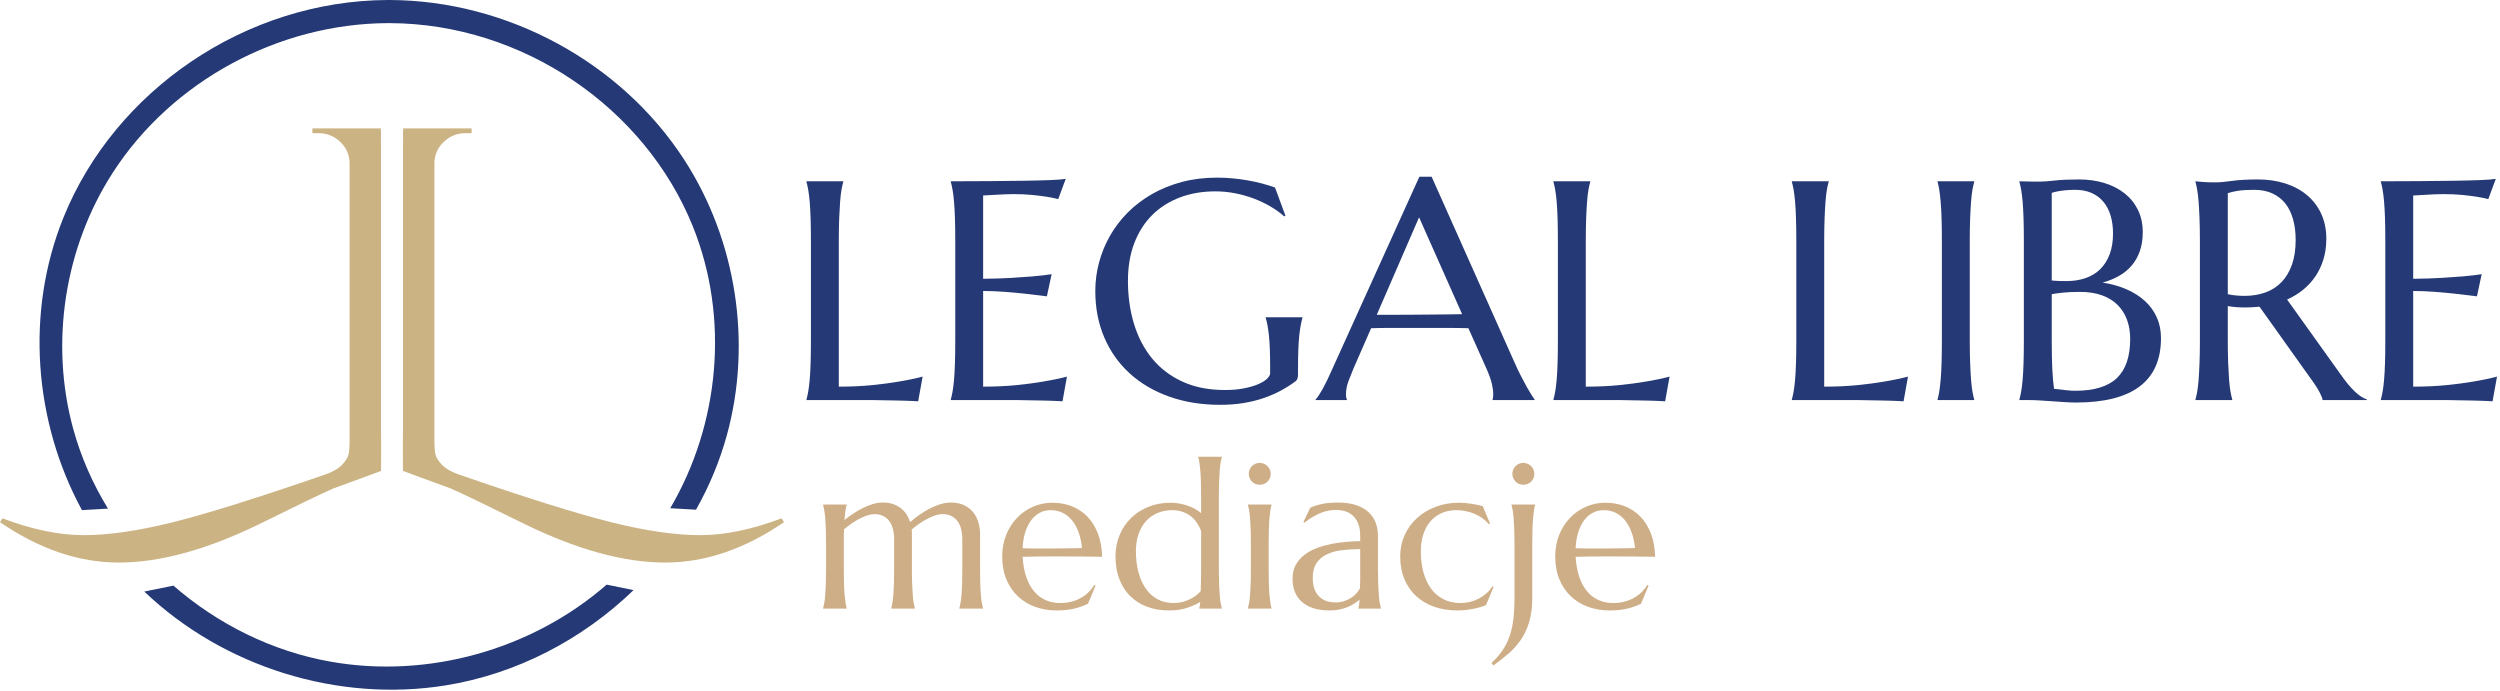
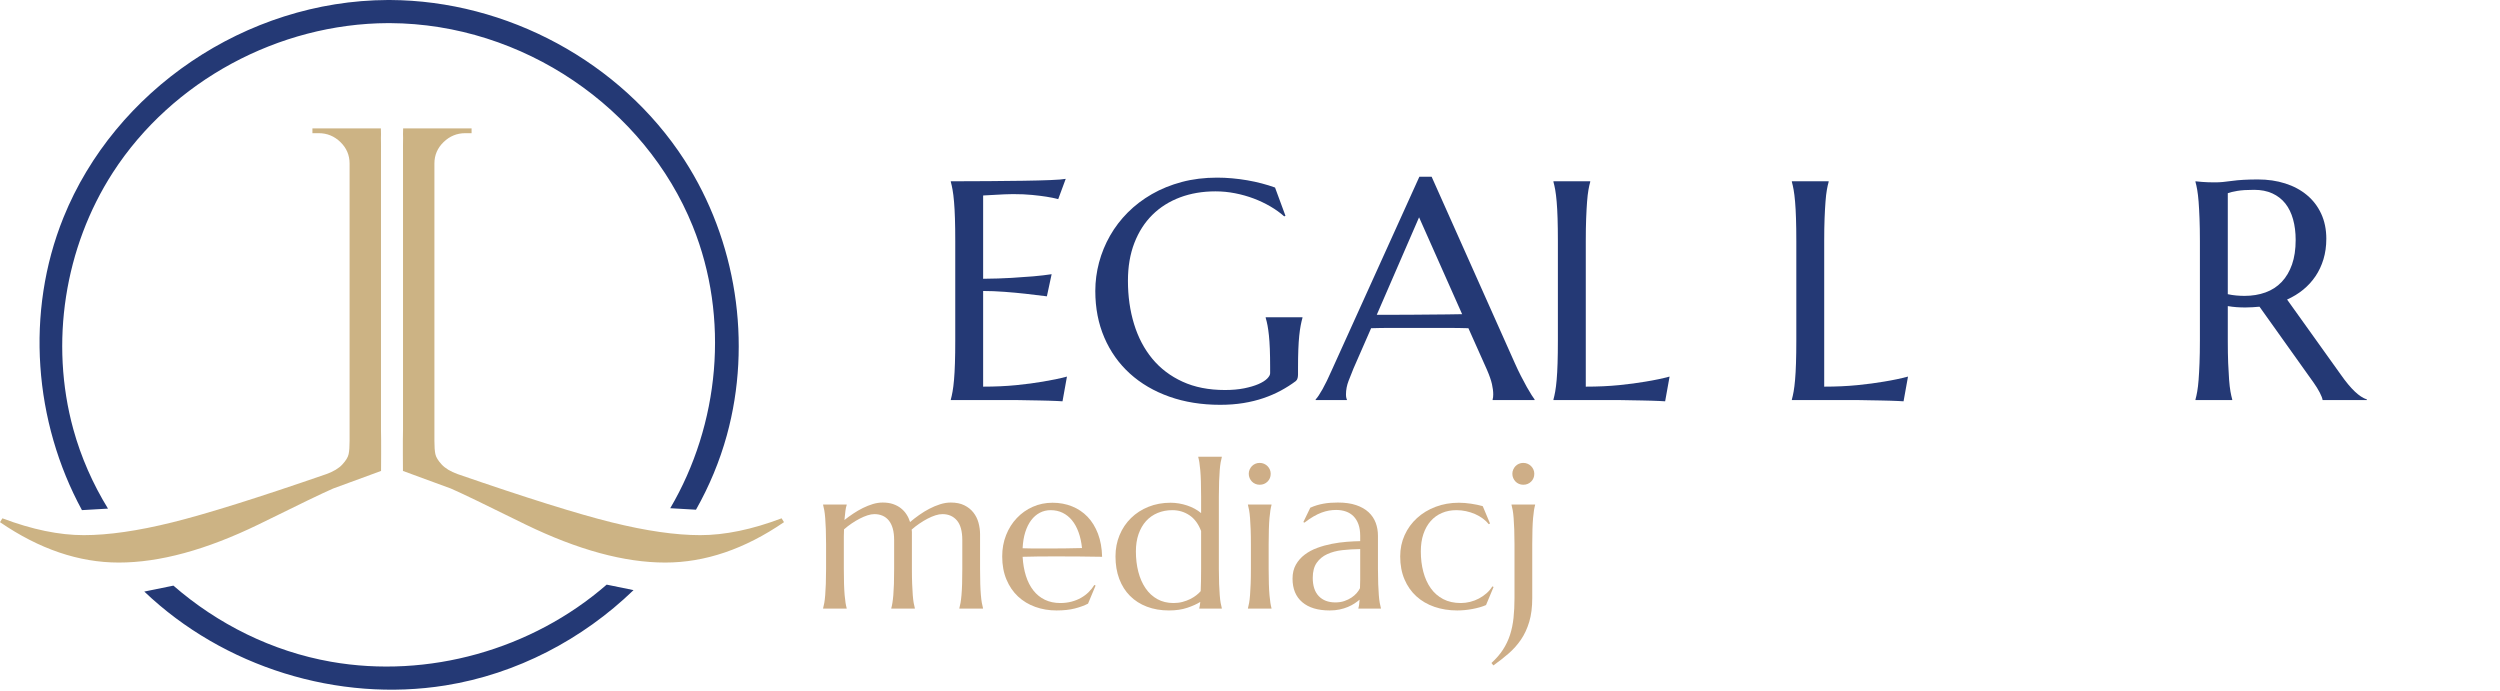
<svg xmlns="http://www.w3.org/2000/svg" width="188px" height="52px" viewBox="0 0 188 52" version="1.1">
  <title>logo</title>
  <desc>Created with Sketch.</desc>
  <g id="Page-1" stroke="none" stroke-width="1" fill="none" fill-rule="evenodd">
    <g id="Desktop" transform="translate(-115, -39)">
      <g id="logo" transform="translate(115, 39)">
        <g id="Group-22">
          <path d="M45.623,43.964 L47.642,44.377 C43.805,48.082 38.859,50.684 33.493,51.544 C25.426,52.837 16.814,50.172 10.851,44.486 L13.039,44.039 C16.369,46.936 20.468,48.984 24.892,49.763 C32.176,51.047 39.99,48.87 45.623,43.964 Z M6.163,38.361 C2.555,31.725 1.891,23.486 4.773,16.356 C8.633,6.809 18.461,0.049 29.158,-2.88888889e-05 C29.215,-2.88888889e-05 29.272,-2.88888889e-05 29.328,-2.88888889e-05 C38.098,0.04 46.68,4.633 51.462,12.024 C55.37,18.065 56.574,25.769 54.659,32.732 C54.12,34.69 53.334,36.568 52.338,38.33 L50.402,38.218 C54.104,31.925 54.887,23.912 52.093,17.005 C48.494,8.103 39.328,1.785 29.323,1.739 C29.27,1.739 29.217,1.739 29.164,1.739 C20.962,1.776 12.956,6.067 8.493,12.966 C4.852,18.595 3.727,25.783 5.512,32.273 C6.092,34.38 6.979,36.389 8.121,38.248 L6.163,38.361 Z" id="Fill-1" fill="#243975" />
          <path d="M30.302,35.415 C30.302,35.415 30.283,32.975 30.307,32.324 L30.307,12.293 L30.306,10.875 L30.312,10.369 L30.306,10.084 L30.316,9.654 L35.463,9.654 L35.463,10.015 L34.991,10.015 C34.362,10.015 33.817,10.239 33.358,10.684 C32.897,11.131 32.668,11.667 32.668,12.293 L32.668,33.156 C32.668,33.59 32.691,33.921 32.74,34.15 C32.788,34.38 32.945,34.638 33.212,34.928 C33.478,35.217 33.878,35.458 34.41,35.651 C39.567,37.434 43.434,38.646 46.012,39.285 C48.59,39.923 50.805,40.243 52.657,40.243 C54.509,40.243 56.548,39.821 58.776,38.977 L58.957,39.266 C56.003,41.291 53.026,42.304 50.024,42.304 C46.95,42.304 43.452,41.351 39.53,39.447 C36.504,37.952 34.628,37.048 33.902,36.736" id="Fill-2" fill="#CCB384" />
          <path d="M25.055,36.736 C24.329,37.049 22.453,37.952 19.427,39.447 C15.505,41.351 12.007,42.304 8.933,42.304 C5.931,42.304 2.953,41.291 0,39.267 L0.181,38.977 C2.409,39.821 4.448,40.243 6.3,40.243 C8.152,40.243 10.367,39.923 12.945,39.285 C15.523,38.646 19.39,37.434 24.547,35.651 C25.079,35.458 25.479,35.217 25.745,34.928 C26.012,34.639 26.169,34.38 26.217,34.15 C26.266,33.921 26.289,33.59 26.289,33.156 L26.289,12.293 C26.289,11.667 26.06,11.131 25.6,10.684 C25.14,10.238 24.595,10.015 23.965,10.015 L23.494,10.015 L23.494,9.654 L28.642,9.654 L28.651,10.084 L28.645,10.369 L28.651,10.875 L28.65,12.293 L28.65,32.324 C28.674,32.975 28.655,35.415 28.655,35.415" id="Fill-3" fill="#CCB384" />
-           <path d="M63.078,29.076 C63.984,29.076 64.818,29.038 65.578,28.962 C66.339,28.885 67.003,28.797 67.571,28.698 C68.232,28.591 68.835,28.464 69.381,28.319 L69.046,30.178 C68.954,30.17 68.816,30.162 68.632,30.155 C68.448,30.147 68.242,30.14 68.015,30.132 C67.789,30.124 67.551,30.118 67.301,30.115 C67.051,30.111 66.815,30.107 66.592,30.103 C66.369,30.099 66.172,30.096 65.999,30.092 C65.826,30.088 65.701,30.086 65.624,30.086 L60.647,30.086 L60.647,30.04 C60.693,29.879 60.737,29.681 60.779,29.443 C60.821,29.206 60.858,28.912 60.889,28.56 C60.92,28.208 60.942,27.789 60.958,27.304 C60.973,26.818 60.981,26.25 60.981,25.6 L60.981,18.131 C60.981,17.48 60.973,16.912 60.958,16.427 C60.942,15.941 60.92,15.52 60.889,15.165 C60.858,14.809 60.821,14.513 60.779,14.275 C60.737,14.038 60.693,13.839 60.647,13.679 L60.647,13.633 L63.412,13.633 L63.412,13.679 C63.366,13.839 63.322,14.038 63.279,14.275 C63.237,14.513 63.203,14.809 63.176,15.165 C63.149,15.52 63.126,15.941 63.106,16.427 C63.087,16.912 63.078,17.48 63.078,18.131 L63.078,29.076 Z" id="Fill-4" fill="#243975" />
          <path d="M71.501,13.633 C72.461,13.633 73.416,13.629 74.364,13.621 C75.313,13.614 76.183,13.604 76.974,13.593 C77.765,13.581 78.441,13.564 79.002,13.541 C79.563,13.518 79.943,13.488 80.143,13.449 L79.578,14.975 C79.325,14.906 79.029,14.845 78.691,14.792 C78.399,14.746 78.044,14.702 77.625,14.66 C77.206,14.618 76.724,14.597 76.179,14.597 C75.995,14.597 75.774,14.602 75.516,14.614 C75.259,14.625 75.011,14.639 74.774,14.654 C74.497,14.669 74.216,14.685 73.932,14.7 L73.932,20.964 C74.724,20.957 75.438,20.934 76.076,20.896 C76.713,20.857 77.255,20.819 77.7,20.781 C78.223,20.735 78.683,20.681 79.083,20.62 L78.726,22.284 C78.195,22.215 77.654,22.15 77.101,22.089 C76.625,22.035 76.106,21.988 75.545,21.946 C74.985,21.903 74.447,21.882 73.932,21.882 L73.932,29.076 C74.839,29.076 75.672,29.038 76.432,28.962 C77.193,28.885 77.858,28.797 78.426,28.698 C79.086,28.591 79.689,28.464 80.235,28.319 L79.901,30.178 C79.809,30.17 79.67,30.162 79.486,30.155 C79.302,30.147 79.096,30.14 78.869,30.132 C78.643,30.124 78.405,30.118 78.155,30.115 C77.906,30.111 77.67,30.107 77.447,30.103 C77.224,30.099 77.026,30.096 76.853,30.092 C76.68,30.088 76.555,30.086 76.479,30.086 L71.501,30.086 L71.501,30.04 C71.547,29.879 71.591,29.681 71.633,29.443 C71.676,29.206 71.712,28.912 71.743,28.56 C71.774,28.208 71.797,27.789 71.812,27.304 C71.828,26.818 71.835,26.25 71.835,25.6 L71.835,18.131 C71.835,17.48 71.828,16.912 71.812,16.427 C71.797,15.941 71.774,15.52 71.743,15.165 C71.712,14.809 71.676,14.513 71.633,14.275 C71.591,14.038 71.547,13.839 71.501,13.679 L71.501,13.633 Z" id="Fill-5" fill="#243975" />
          <path d="M97.611,28.158 C97.611,28.243 97.602,28.331 97.582,28.422 C97.563,28.514 97.519,28.591 97.45,28.652 C97.104,28.912 96.729,29.151 96.326,29.369 C95.923,29.587 95.487,29.776 95.018,29.937 C94.55,30.097 94.045,30.222 93.503,30.31 C92.962,30.398 92.38,30.442 91.757,30.442 C90.36,30.442 89.084,30.237 87.932,29.828 C86.78,29.419 85.791,28.839 84.965,28.09 C84.139,27.34 83.5,26.439 83.047,25.388 C82.594,24.336 82.367,23.167 82.367,21.882 C82.367,21.156 82.461,20.441 82.649,19.737 C82.837,19.033 83.112,18.364 83.473,17.729 C83.834,17.094 84.279,16.511 84.809,15.979 C85.339,15.448 85.944,14.987 86.624,14.597 C87.304,14.207 88.053,13.903 88.871,13.685 C89.689,13.467 90.575,13.358 91.527,13.358 C91.896,13.358 92.272,13.375 92.656,13.409 C93.04,13.444 93.421,13.493 93.797,13.558 C94.173,13.623 94.536,13.702 94.886,13.794 C95.235,13.885 95.568,13.989 95.883,14.103 L96.666,16.226 L96.574,16.272 C96.275,16.004 95.929,15.756 95.537,15.526 C95.145,15.297 94.726,15.098 94.281,14.929 C93.835,14.761 93.369,14.629 92.881,14.534 C92.393,14.438 91.9,14.39 91.4,14.39 C90.433,14.39 89.545,14.541 88.739,14.843 C87.932,15.146 87.239,15.583 86.659,16.157 C86.079,16.731 85.628,17.435 85.305,18.268 C84.982,19.102 84.821,20.05 84.821,21.114 C84.821,22.284 84.975,23.37 85.282,24.372 C85.589,25.374 86.046,26.242 86.653,26.977 C87.26,27.711 88.018,28.287 88.929,28.703 C89.839,29.12 90.901,29.329 92.115,29.329 C92.653,29.329 93.133,29.287 93.555,29.203 C93.977,29.118 94.335,29.013 94.627,28.887 C94.919,28.761 95.14,28.623 95.289,28.474 C95.439,28.325 95.514,28.189 95.514,28.067 L95.514,27.619 C95.514,27.084 95.506,26.621 95.491,26.231 C95.476,25.841 95.452,25.502 95.422,25.215 C95.391,24.929 95.357,24.682 95.318,24.475 C95.279,24.269 95.234,24.078 95.18,23.902 L95.18,23.856 L97.945,23.856 L97.945,23.902 C97.899,24.062 97.855,24.252 97.813,24.47 C97.77,24.688 97.734,24.946 97.703,25.244 C97.672,25.542 97.649,25.892 97.634,26.294 C97.618,26.696 97.611,27.16 97.611,27.688 L97.611,28.158 Z" id="Fill-6" fill="#243975" />
          <path d="M112.245,30.086 L112.245,30.04 C112.26,30.002 112.271,29.944 112.28,29.868 C112.287,29.791 112.291,29.723 112.291,29.661 C112.291,29.424 112.258,29.162 112.193,28.876 C112.127,28.589 112.003,28.231 111.818,27.803 L110.424,24.682 C109.994,24.667 109.422,24.659 108.708,24.659 L104.634,24.659 C104.07,24.659 103.561,24.667 103.108,24.682 L101.782,27.711 C101.667,27.994 101.544,28.304 101.413,28.64 C101.283,28.977 101.218,29.317 101.218,29.661 C101.218,29.761 101.225,29.843 101.241,29.908 C101.256,29.973 101.271,30.017 101.287,30.04 L101.287,30.086 L98.936,30.086 L98.936,30.04 C99.074,29.895 99.247,29.637 99.455,29.266 C99.662,28.895 99.889,28.43 100.134,27.872 L106.737,13.289 L107.658,13.289 L113.915,27.309 C114.061,27.638 114.213,27.958 114.371,28.267 C114.528,28.577 114.676,28.855 114.814,29.099 C114.953,29.344 115.075,29.551 115.183,29.719 C115.29,29.887 115.364,29.994 115.402,30.04 L115.402,30.086 L112.245,30.086 Z M104.778,23.672 C105.224,23.672 105.68,23.67 106.149,23.667 C106.618,23.663 107.077,23.659 107.526,23.655 C107.976,23.651 108.408,23.647 108.822,23.644 C109.237,23.64 109.614,23.634 109.952,23.626 L106.714,16.341 L103.533,23.672 L104.778,23.672 Z" id="Fill-7" fill="#243975" />
          <path d="M119.251,29.076 C120.157,29.076 120.99,29.038 121.751,28.962 C122.511,28.885 123.176,28.797 123.744,28.698 C124.405,28.591 125.008,28.464 125.553,28.319 L125.219,30.178 C125.127,30.17 124.989,30.162 124.804,30.155 C124.62,30.147 124.414,30.14 124.188,30.132 C123.961,30.124 123.723,30.118 123.474,30.115 C123.224,30.111 122.987,30.107 122.765,30.103 C122.542,30.099 122.344,30.096 122.172,30.092 C121.999,30.088 121.874,30.086 121.797,30.086 L116.819,30.086 L116.819,30.04 C116.865,29.879 116.909,29.681 116.952,29.443 C116.994,29.206 117.031,28.912 117.061,28.56 C117.092,28.208 117.115,27.789 117.13,27.304 C117.145,26.818 117.153,26.25 117.153,25.6 L117.153,18.131 C117.153,17.48 117.145,16.912 117.13,16.427 C117.115,15.941 117.092,15.52 117.061,15.165 C117.031,14.809 116.994,14.513 116.952,14.275 C116.909,14.038 116.865,13.839 116.819,13.679 L116.819,13.633 L119.585,13.633 L119.585,13.679 C119.538,13.839 119.494,14.038 119.452,14.275 C119.41,14.513 119.375,14.809 119.348,15.165 C119.321,15.52 119.298,15.941 119.279,16.427 C119.26,16.912 119.251,17.48 119.251,18.131 L119.251,29.076 Z" id="Fill-8" fill="#243975" />
          <path d="M137.18,29.076 C138.086,29.076 138.919,29.038 139.68,28.962 C140.441,28.885 141.105,28.797 141.673,28.698 C142.334,28.591 142.937,28.464 143.482,28.319 L143.148,30.178 C143.056,30.17 142.918,30.162 142.733,30.155 C142.549,30.147 142.343,30.14 142.117,30.132 C141.89,30.124 141.652,30.118 141.403,30.115 C141.153,30.111 140.916,30.107 140.694,30.103 C140.471,30.099 140.274,30.096 140.101,30.092 C139.928,30.088 139.803,30.086 139.726,30.086 L134.748,30.086 L134.748,30.04 C134.794,29.879 134.838,29.681 134.881,29.443 C134.923,29.206 134.96,28.912 134.99,28.56 C135.021,28.208 135.044,27.789 135.059,27.304 C135.075,26.818 135.083,26.25 135.083,25.6 L135.083,18.131 C135.083,17.48 135.075,16.912 135.059,16.427 C135.044,15.941 135.021,15.52 134.99,15.165 C134.96,14.809 134.923,14.513 134.881,14.275 C134.838,14.038 134.794,13.839 134.748,13.679 L134.748,13.633 L137.514,13.633 L137.514,13.679 C137.467,13.839 137.423,14.038 137.381,14.275 C137.339,14.513 137.304,14.809 137.278,15.165 C137.25,15.52 137.228,15.941 137.208,16.427 C137.189,16.912 137.18,17.48 137.18,18.131 L137.18,29.076 Z" id="Fill-9" fill="#243975" />
-           <path d="M145.706,30.04 C145.752,29.879 145.795,29.681 145.833,29.443 C145.871,29.206 145.906,28.912 145.937,28.56 C145.967,28.208 145.991,27.789 146.006,27.304 C146.021,26.818 146.029,26.25 146.029,25.6 L146.029,18.131 C146.029,17.48 146.021,16.912 146.006,16.427 C145.991,15.941 145.967,15.52 145.937,15.165 C145.906,14.809 145.871,14.513 145.833,14.275 C145.795,14.038 145.752,13.839 145.706,13.679 L145.706,13.633 L148.46,13.633 L148.46,13.679 C148.414,13.839 148.37,14.038 148.327,14.275 C148.286,14.513 148.251,14.809 148.224,15.165 C148.197,15.52 148.174,15.941 148.155,16.427 C148.135,16.912 148.126,17.48 148.126,18.131 L148.126,25.6 C148.126,26.25 148.135,26.818 148.155,27.304 C148.174,27.789 148.197,28.208 148.224,28.56 C148.251,28.912 148.286,29.206 148.327,29.443 C148.37,29.681 148.414,29.879 148.46,30.04 L148.46,30.086 L145.706,30.086 L145.706,30.04 Z" id="Fill-10" fill="#243975" />
-           <path d="M152.194,18.131 C152.194,17.48 152.186,16.912 152.17,16.427 C152.155,15.941 152.132,15.52 152.101,15.165 C152.071,14.809 152.034,14.513 151.992,14.275 C151.949,14.038 151.905,13.839 151.859,13.679 L151.859,13.633 C152.013,13.641 152.174,13.644 152.343,13.644 C152.489,13.652 152.653,13.656 152.833,13.656 L153.392,13.656 C153.669,13.656 154.043,13.629 154.515,13.576 C154.987,13.522 155.597,13.495 156.342,13.495 C157.033,13.495 157.67,13.585 158.254,13.765 C158.838,13.945 159.343,14.203 159.769,14.539 C160.196,14.876 160.53,15.291 160.772,15.784 C161.014,16.278 161.135,16.838 161.135,17.465 C161.135,17.993 161.062,18.465 160.916,18.882 C160.77,19.299 160.565,19.662 160.3,19.972 C160.034,20.282 159.716,20.542 159.343,20.752 C158.971,20.963 158.562,21.129 158.116,21.251 C158.769,21.351 159.364,21.517 159.902,21.75 C160.44,21.984 160.902,22.276 161.291,22.628 C161.678,22.98 161.978,23.391 162.189,23.862 C162.401,24.332 162.506,24.854 162.506,25.428 C162.506,27.042 161.972,28.252 160.904,29.059 C159.837,29.866 158.239,30.27 156.111,30.27 C155.88,30.27 155.612,30.26 155.304,30.241 C154.997,30.222 154.684,30.201 154.365,30.178 C154.047,30.155 153.734,30.134 153.427,30.115 C153.119,30.096 152.85,30.086 152.62,30.086 L151.859,30.086 L151.859,30.04 C151.905,29.879 151.949,29.681 151.992,29.443 C152.034,29.206 152.071,28.912 152.101,28.56 C152.132,28.208 152.155,27.789 152.17,27.304 C152.186,26.818 152.194,26.25 152.194,25.6 L152.194,18.131 Z M156.422,21.951 C155.9,21.951 155.462,21.97 155.109,22.009 C154.755,22.047 154.483,22.085 154.291,22.123 L154.291,25.6 C154.291,26.495 154.306,27.233 154.336,27.814 C154.367,28.396 154.41,28.87 154.463,29.237 C154.755,29.275 155.047,29.31 155.339,29.34 C155.631,29.371 155.865,29.386 156.042,29.386 C157.478,29.386 158.529,29.067 159.194,28.428 C159.858,27.789 160.19,26.808 160.19,25.485 C160.19,24.965 160.112,24.489 159.954,24.057 C159.797,23.624 159.562,23.252 159.251,22.938 C158.94,22.624 158.548,22.381 158.076,22.209 C157.603,22.037 157.052,21.951 156.422,21.951 Z M154.291,21.091 C154.506,21.114 154.698,21.127 154.867,21.131 C155.036,21.135 155.216,21.137 155.408,21.137 C155.93,21.137 156.407,21.062 156.837,20.913 C157.267,20.764 157.634,20.54 157.937,20.242 C158.241,19.943 158.477,19.57 158.646,19.123 C158.815,18.676 158.899,18.153 158.899,17.557 C158.899,17.06 158.838,16.608 158.715,16.203 C158.593,15.798 158.41,15.451 158.168,15.165 C157.926,14.878 157.628,14.658 157.275,14.505 C156.921,14.352 156.518,14.275 156.065,14.275 C155.773,14.275 155.518,14.287 155.299,14.31 C155.08,14.333 154.893,14.36 154.74,14.39 C154.563,14.421 154.414,14.459 154.291,14.505 L154.291,21.091 Z" id="Fill-11" fill="#243975" />
          <path d="M167.53,25.6 C167.53,26.25 167.539,26.818 167.558,27.304 C167.578,27.789 167.601,28.208 167.628,28.56 C167.655,28.912 167.69,29.206 167.731,29.443 C167.774,29.681 167.818,29.879 167.864,30.04 L167.864,30.086 L165.099,30.086 L165.099,30.04 C165.145,29.879 165.189,29.681 165.231,29.443 C165.273,29.206 165.308,28.912 165.335,28.56 C165.362,28.208 165.385,27.791 165.404,27.309 C165.423,26.827 165.433,26.258 165.433,25.6 L165.433,18.131 C165.433,17.48 165.423,16.912 165.404,16.427 C165.385,15.941 165.362,15.522 165.335,15.17 C165.308,14.818 165.273,14.522 165.231,14.281 C165.189,14.04 165.145,13.839 165.099,13.679 L165.099,13.633 L165.583,13.679 C165.728,13.694 165.892,13.704 166.072,13.707 C166.253,13.711 166.439,13.713 166.631,13.713 C166.931,13.713 167.336,13.677 167.847,13.604 C168.357,13.532 169.009,13.495 169.8,13.495 C170.537,13.495 171.219,13.595 171.845,13.794 C172.471,13.992 173.015,14.283 173.476,14.666 C173.937,15.048 174.296,15.517 174.553,16.071 C174.81,16.626 174.939,17.255 174.939,17.958 C174.939,18.509 174.868,19.02 174.726,19.49 C174.584,19.961 174.384,20.387 174.127,20.769 C173.869,21.152 173.56,21.49 173.199,21.785 C172.838,22.079 172.435,22.326 171.989,22.525 L176.034,28.181 C176.233,28.464 176.419,28.709 176.592,28.916 C176.765,29.122 176.931,29.3 177.088,29.449 C177.245,29.598 177.397,29.721 177.543,29.816 C177.689,29.912 177.839,29.987 177.992,30.04 L177.992,30.086 L174.662,30.086 C174.639,29.941 174.564,29.748 174.438,29.507 C174.311,29.266 174.163,29.027 173.994,28.789 L169.915,23.064 C169.738,23.079 169.561,23.093 169.385,23.104 C169.209,23.116 169.028,23.122 168.844,23.122 C168.628,23.122 168.411,23.114 168.193,23.099 C167.973,23.083 167.753,23.057 167.53,23.018 L167.53,25.6 Z M167.53,22.123 C167.737,22.169 167.948,22.202 168.164,22.221 C168.379,22.24 168.586,22.25 168.786,22.25 C169.362,22.25 169.888,22.163 170.365,21.991 C170.841,21.819 171.246,21.557 171.58,21.205 C171.914,20.854 172.174,20.416 172.358,19.892 C172.542,19.368 172.634,18.754 172.634,18.05 C172.634,17.477 172.569,16.956 172.438,16.49 C172.308,16.023 172.114,15.627 171.857,15.302 C171.599,14.977 171.275,14.725 170.883,14.545 C170.491,14.365 170.034,14.275 169.512,14.275 C168.982,14.275 168.559,14.302 168.244,14.356 C167.929,14.409 167.691,14.467 167.53,14.528 L167.53,22.123 Z" id="Fill-12" fill="#243975" />
-           <path d="M179.041,13.633 C180.001,13.633 180.956,13.629 181.905,13.621 C182.853,13.614 183.723,13.604 184.514,13.593 C185.305,13.581 185.981,13.564 186.542,13.541 C187.103,13.518 187.483,13.488 187.683,13.449 L187.119,14.975 C186.865,14.906 186.569,14.845 186.231,14.792 C185.939,14.746 185.584,14.702 185.165,14.66 C184.747,14.618 184.264,14.597 183.719,14.597 C183.535,14.597 183.314,14.602 183.057,14.614 C182.799,14.625 182.551,14.639 182.314,14.654 C182.037,14.669 181.757,14.685 181.472,14.7 L181.472,20.964 C182.264,20.957 182.978,20.934 183.616,20.896 C184.253,20.857 184.795,20.819 185.24,20.781 C185.763,20.735 186.223,20.681 186.623,20.62 L186.266,22.284 C185.736,22.215 185.194,22.15 184.641,22.089 C184.165,22.035 183.646,21.988 183.085,21.946 C182.525,21.903 181.987,21.882 181.472,21.882 L181.472,29.076 C182.379,29.076 183.212,29.038 183.973,28.962 C184.733,28.885 185.398,28.797 185.966,28.698 C186.627,28.591 187.229,28.464 187.775,28.319 L187.441,30.178 C187.349,30.17 187.21,30.162 187.026,30.155 C186.842,30.147 186.636,30.14 186.41,30.132 C186.183,30.124 185.945,30.118 185.695,30.115 C185.446,30.111 185.21,30.107 184.987,30.103 C184.764,30.099 184.566,30.096 184.393,30.092 C184.22,30.088 184.096,30.086 184.019,30.086 L179.041,30.086 L179.041,30.04 C179.087,29.879 179.132,29.681 179.173,29.443 C179.216,29.206 179.252,28.912 179.283,28.56 C179.314,28.208 179.337,27.789 179.352,27.304 C179.368,26.818 179.375,26.25 179.375,25.6 L179.375,18.131 C179.375,17.48 179.368,16.912 179.352,16.427 C179.337,15.941 179.314,15.52 179.283,15.165 C179.252,14.809 179.216,14.513 179.173,14.275 C179.132,14.038 179.087,13.839 179.041,13.679 L179.041,13.633 Z" id="Fill-13" fill="#243975" />
          <path d="M67.239,40.618 C67.239,40.282 67.205,39.991 67.136,39.747 C67.067,39.502 66.967,39.3 66.836,39.139 C66.706,38.979 66.549,38.859 66.365,38.78 C66.18,38.701 65.976,38.662 65.751,38.662 C65.597,38.662 65.426,38.692 65.237,38.753 C65.047,38.815 64.851,38.897 64.649,39.002 C64.447,39.106 64.245,39.227 64.043,39.365 C63.841,39.502 63.65,39.65 63.471,39.808 C63.461,39.971 63.456,40.146 63.456,40.331 L63.456,40.931 L63.456,42.781 C63.456,43.214 63.461,43.592 63.471,43.915 C63.481,44.239 63.497,44.518 63.517,44.752 C63.538,44.986 63.561,45.183 63.586,45.34 C63.612,45.498 63.64,45.631 63.671,45.738 L63.671,45.768 L61.898,45.768 L61.898,45.738 C61.929,45.631 61.958,45.498 61.986,45.34 C62.014,45.183 62.038,44.986 62.056,44.752 C62.073,44.518 62.089,44.239 62.102,43.915 C62.114,43.592 62.121,43.214 62.121,42.781 L62.121,40.931 C62.121,40.498 62.114,40.12 62.102,39.797 C62.089,39.473 62.073,39.194 62.056,38.96 C62.038,38.725 62.014,38.529 61.986,38.371 C61.958,38.213 61.929,38.081 61.898,37.974 L61.898,37.943 L63.671,37.943 L63.671,37.974 C63.63,38.091 63.598,38.24 63.575,38.421 C63.552,38.602 63.528,38.83 63.502,39.105 C63.706,38.942 63.926,38.781 64.162,38.624 C64.398,38.466 64.639,38.326 64.887,38.203 C65.135,38.081 65.385,37.982 65.635,37.905 C65.886,37.829 66.134,37.791 66.38,37.791 C66.672,37.791 66.93,37.829 67.155,37.905 C67.38,37.982 67.577,38.086 67.746,38.219 C67.914,38.351 68.057,38.506 68.171,38.685 C68.287,38.863 68.375,39.054 68.437,39.258 C68.646,39.08 68.875,38.902 69.123,38.727 C69.371,38.551 69.627,38.394 69.891,38.257 C70.154,38.119 70.423,38.007 70.697,37.921 C70.97,37.834 71.237,37.791 71.499,37.791 C71.897,37.791 72.237,37.859 72.515,37.997 C72.794,38.134 73.022,38.315 73.198,38.54 C73.375,38.764 73.503,39.02 73.582,39.307 C73.661,39.595 73.701,39.887 73.701,40.182 L73.701,42.781 C73.701,43.214 73.706,43.592 73.716,43.915 C73.726,44.239 73.742,44.518 73.762,44.752 C73.782,44.986 73.807,45.183 73.835,45.34 C73.863,45.498 73.893,45.631 73.923,45.738 L73.923,45.768 L72.143,45.768 L72.143,45.738 C72.173,45.631 72.203,45.498 72.231,45.34 C72.259,45.183 72.284,44.986 72.304,44.752 C72.325,44.518 72.34,44.239 72.35,43.915 C72.36,43.592 72.365,43.214 72.365,42.781 L72.365,40.618 C72.365,39.946 72.23,39.451 71.959,39.136 C71.688,38.82 71.325,38.662 70.869,38.662 C70.711,38.662 70.535,38.692 70.343,38.753 C70.152,38.815 69.953,38.899 69.749,39.006 C69.544,39.113 69.34,39.236 69.135,39.376 C68.93,39.516 68.738,39.665 68.559,39.823 C68.57,39.884 68.575,39.946 68.575,40.007 L68.575,40.182 L68.575,42.781 C68.575,43.214 68.581,43.592 68.594,43.915 C68.607,44.239 68.622,44.518 68.64,44.752 C68.658,44.986 68.681,45.183 68.709,45.34 C68.737,45.498 68.766,45.631 68.797,45.738 L68.797,45.768 L67.024,45.768 L67.024,45.738 C67.055,45.631 67.084,45.498 67.109,45.34 C67.135,45.183 67.157,44.986 67.178,44.752 C67.198,44.518 67.213,44.239 67.224,43.915 C67.234,43.592 67.239,43.214 67.239,42.781 L67.239,40.618 Z" id="Fill-14" fill="#CEAE87" />
          <path d="M79.449,45.906 C78.881,45.906 78.349,45.817 77.852,45.638 C77.356,45.46 76.924,45.199 76.555,44.855 C76.187,44.511 75.897,44.086 75.685,43.579 C75.472,43.072 75.366,42.493 75.366,41.841 C75.366,41.265 75.463,40.731 75.658,40.24 C75.852,39.748 76.121,39.321 76.464,38.96 C76.806,38.598 77.206,38.315 77.664,38.112 C78.123,37.908 78.618,37.806 79.15,37.806 C79.677,37.806 80.165,37.896 80.615,38.077 C81.066,38.258 81.456,38.52 81.786,38.864 C82.115,39.208 82.376,39.634 82.569,40.14 C82.76,40.647 82.864,41.224 82.879,41.871 C82.301,41.861 81.723,41.853 81.145,41.848 C80.567,41.843 79.966,41.841 79.341,41.841 C78.896,41.841 78.463,41.843 78.04,41.848 C77.618,41.853 77.238,41.861 76.901,41.871 C76.931,42.401 77.015,42.88 77.15,43.308 C77.286,43.736 77.473,44.101 77.711,44.404 C77.949,44.707 78.238,44.941 78.578,45.104 C78.918,45.267 79.303,45.348 79.733,45.348 C80.029,45.348 80.31,45.314 80.573,45.245 C80.837,45.176 81.076,45.081 81.291,44.958 C81.506,44.836 81.697,44.692 81.866,44.527 C82.035,44.361 82.178,44.181 82.296,43.988 L82.388,44.034 L81.82,45.394 C81.544,45.537 81.214,45.658 80.83,45.757 C80.447,45.856 79.986,45.906 79.449,45.906 Z M78.428,41.245 C78.94,41.245 79.453,41.243 79.967,41.241 C80.481,41.238 80.948,41.229 81.367,41.214 C81.321,40.771 81.235,40.373 81.106,40.022 C80.979,39.67 80.815,39.372 80.615,39.128 C80.416,38.883 80.18,38.695 79.909,38.562 C79.638,38.43 79.339,38.364 79.012,38.364 C78.715,38.364 78.442,38.429 78.194,38.559 C77.946,38.689 77.73,38.876 77.545,39.12 C77.361,39.365 77.213,39.664 77.1,40.018 C76.988,40.372 76.922,40.776 76.901,41.229 C77.131,41.24 77.374,41.245 77.63,41.245 L78.428,41.245 Z" id="Fill-15" fill="#CEAE87" />
          <path d="M88.029,37.806 C88.238,37.806 88.448,37.824 88.658,37.859 C88.868,37.895 89.072,37.946 89.272,38.012 C89.471,38.079 89.66,38.16 89.84,38.257 C90.018,38.354 90.18,38.463 90.323,38.585 L90.323,37.332 C90.323,36.899 90.318,36.521 90.308,36.197 C90.297,35.874 90.282,35.595 90.261,35.361 C90.241,35.126 90.218,34.93 90.192,34.772 C90.167,34.614 90.139,34.482 90.108,34.375 L90.108,34.344 L91.881,34.344 L91.881,34.375 C91.85,34.482 91.821,34.614 91.793,34.772 C91.764,34.93 91.742,35.126 91.724,35.361 C91.706,35.595 91.69,35.874 91.677,36.197 C91.665,36.521 91.658,36.899 91.658,37.332 L91.658,42.781 C91.658,43.214 91.665,43.592 91.677,43.915 C91.69,44.239 91.706,44.518 91.724,44.752 C91.742,44.986 91.764,45.183 91.793,45.34 C91.821,45.498 91.85,45.631 91.881,45.738 L91.881,45.768 L90.185,45.768 L90.185,45.738 C90.2,45.697 90.213,45.637 90.223,45.558 C90.234,45.479 90.246,45.381 90.261,45.264 C90.001,45.427 89.673,45.575 89.279,45.707 C88.885,45.84 88.427,45.906 87.906,45.906 C87.297,45.906 86.745,45.812 86.248,45.623 C85.752,45.435 85.328,45.165 84.978,44.813 C84.627,44.462 84.357,44.035 84.168,43.533 C83.979,43.031 83.885,42.467 83.885,41.841 C83.885,41.265 83.987,40.731 84.192,40.24 C84.396,39.748 84.682,39.321 85.051,38.96 C85.419,38.598 85.857,38.315 86.363,38.112 C86.87,37.908 87.425,37.806 88.029,37.806 Z M90.323,39.93 C90.118,39.395 89.826,39.001 89.444,38.746 C89.063,38.491 88.634,38.364 88.159,38.364 C87.76,38.364 87.392,38.434 87.054,38.574 C86.716,38.714 86.427,38.917 86.186,39.181 C85.946,39.446 85.758,39.771 85.622,40.156 C85.487,40.54 85.419,40.977 85.419,41.466 C85.419,42.016 85.481,42.528 85.603,43.002 C85.726,43.476 85.907,43.887 86.145,44.236 C86.383,44.585 86.678,44.858 87.031,45.054 C87.384,45.25 87.791,45.348 88.251,45.348 C88.492,45.348 88.717,45.32 88.926,45.264 C89.136,45.208 89.328,45.137 89.502,45.05 C89.676,44.963 89.829,44.868 89.962,44.764 C90.096,44.659 90.205,44.556 90.292,44.454 C90.303,44.235 90.31,43.985 90.315,43.705 C90.321,43.425 90.323,43.117 90.323,42.781 L90.323,39.93 Z" id="Fill-16" fill="#CEAE87" />
          <path d="M94.068,40.931 C94.068,40.498 94.062,40.12 94.049,39.797 C94.036,39.473 94.021,39.194 94.003,38.96 C93.985,38.725 93.962,38.529 93.934,38.371 C93.905,38.213 93.876,38.081 93.846,37.974 L93.846,37.943 L95.618,37.943 L95.618,37.974 C95.588,38.081 95.559,38.213 95.534,38.371 C95.508,38.529 95.485,38.725 95.465,38.96 C95.444,39.194 95.429,39.473 95.419,39.797 C95.408,40.12 95.403,40.498 95.403,40.931 L95.403,42.781 C95.403,43.214 95.408,43.592 95.419,43.915 C95.429,44.239 95.444,44.518 95.465,44.752 C95.485,44.986 95.508,45.183 95.534,45.34 C95.559,45.498 95.588,45.631 95.618,45.738 L95.618,45.768 L93.846,45.768 L93.846,45.738 C93.876,45.631 93.905,45.498 93.934,45.34 C93.962,45.183 93.985,44.986 94.003,44.752 C94.021,44.518 94.036,44.239 94.049,43.915 C94.062,43.592 94.068,43.214 94.068,42.781 L94.068,40.931 Z M93.907,35.628 C93.907,35.516 93.929,35.41 93.972,35.311 C94.016,35.212 94.073,35.125 94.144,35.051 C94.216,34.977 94.302,34.919 94.402,34.875 C94.501,34.832 94.61,34.81 94.728,34.81 C94.845,34.81 94.955,34.832 95.054,34.875 C95.154,34.919 95.241,34.977 95.315,35.051 C95.389,35.125 95.448,35.212 95.492,35.311 C95.535,35.41 95.557,35.516 95.557,35.628 C95.557,35.862 95.477,36.059 95.319,36.216 C95.16,36.374 94.963,36.453 94.728,36.453 C94.61,36.453 94.501,36.432 94.402,36.388 C94.302,36.345 94.216,36.287 94.144,36.213 C94.073,36.139 94.016,36.052 93.972,35.953 C93.929,35.854 93.907,35.745 93.907,35.628 Z" id="Fill-17" fill="#CEAE87" />
          <path d="M97.199,43.514 C97.199,43.112 97.282,42.763 97.448,42.467 C97.615,42.172 97.836,41.92 98.112,41.711 C98.388,41.502 98.703,41.332 99.056,41.203 C99.409,41.073 99.775,40.971 100.154,40.897 C100.532,40.823 100.906,40.772 101.274,40.744 C101.642,40.716 101.98,40.699 102.287,40.694 L102.287,40.305 C102.287,39.968 102.244,39.678 102.157,39.434 C102.069,39.189 101.946,38.987 101.788,38.826 C101.63,38.666 101.439,38.546 101.217,38.467 C100.994,38.388 100.749,38.348 100.484,38.348 C100.299,38.348 100.118,38.364 99.939,38.394 C99.76,38.425 99.574,38.476 99.382,38.547 C99.19,38.618 98.988,38.715 98.776,38.838 C98.564,38.96 98.335,39.115 98.089,39.304 L98.012,39.258 L98.534,38.18 C98.703,38.104 98.869,38.042 99.033,37.993 C99.197,37.945 99.363,37.905 99.532,37.875 C99.701,37.844 99.873,37.822 100.05,37.81 C100.227,37.797 100.412,37.791 100.606,37.791 C101.143,37.791 101.603,37.856 101.984,37.986 C102.365,38.115 102.677,38.294 102.92,38.52 C103.163,38.747 103.341,39.012 103.453,39.315 C103.566,39.618 103.622,39.943 103.622,40.289 L103.622,42.781 C103.622,43.214 103.629,43.592 103.641,43.915 C103.654,44.239 103.67,44.518 103.687,44.752 C103.705,44.986 103.728,45.183 103.757,45.34 C103.785,45.498 103.814,45.631 103.845,45.738 L103.845,45.768 L102.149,45.768 L102.149,45.738 C102.175,45.656 102.194,45.565 102.206,45.463 C102.219,45.361 102.231,45.239 102.241,45.096 C102.133,45.188 102.007,45.282 101.861,45.379 C101.716,45.475 101.549,45.563 101.362,45.642 C101.175,45.721 100.968,45.785 100.741,45.833 C100.513,45.882 100.264,45.906 99.992,45.906 C99.102,45.906 98.414,45.698 97.928,45.283 C97.442,44.868 97.199,44.278 97.199,43.514 Z M102.287,41.29 C101.821,41.296 101.374,41.322 100.944,41.371 C100.514,41.419 100.134,41.52 99.804,41.673 C99.475,41.825 99.211,42.043 99.014,42.326 C98.817,42.609 98.719,42.984 98.719,43.453 C98.719,44.054 98.869,44.513 99.171,44.828 C99.473,45.144 99.89,45.302 100.422,45.302 C100.668,45.302 100.892,45.268 101.094,45.199 C101.296,45.13 101.475,45.044 101.631,44.939 C101.787,44.835 101.919,44.72 102.026,44.595 C102.133,44.471 102.215,44.35 102.271,44.232 C102.282,44.039 102.287,43.824 102.287,43.587 L102.287,41.29 Z" id="Fill-18" fill="#CEAE87" />
          <path d="M112.317,44.141 L111.749,45.501 C111.611,45.562 111.453,45.618 111.273,45.669 C111.094,45.72 110.909,45.763 110.717,45.799 C110.525,45.835 110.332,45.861 110.138,45.879 C109.943,45.897 109.759,45.906 109.585,45.906 C108.966,45.906 108.394,45.815 107.87,45.635 C107.346,45.454 106.893,45.19 106.512,44.844 C106.131,44.497 105.832,44.072 105.618,43.568 C105.402,43.063 105.295,42.488 105.295,41.841 C105.295,41.265 105.406,40.731 105.629,40.24 C105.852,39.748 106.161,39.321 106.558,38.96 C106.954,38.598 107.421,38.315 107.958,38.112 C108.495,37.908 109.078,37.806 109.708,37.806 C109.995,37.806 110.301,37.83 110.629,37.879 C110.956,37.927 111.248,37.989 111.504,38.066 L112.049,39.365 L111.956,39.418 C111.829,39.26 111.676,39.116 111.5,38.987 C111.323,38.857 111.129,38.746 110.917,38.654 C110.704,38.562 110.48,38.491 110.245,38.44 C110.01,38.389 109.769,38.364 109.524,38.364 C109.125,38.364 108.761,38.434 108.434,38.574 C108.106,38.714 107.825,38.917 107.59,39.181 C107.354,39.446 107.172,39.771 107.041,40.156 C106.91,40.54 106.846,40.977 106.846,41.466 C106.846,42.016 106.908,42.528 107.034,43.002 C107.159,43.476 107.346,43.887 107.593,44.236 C107.842,44.585 108.154,44.858 108.53,45.054 C108.906,45.25 109.347,45.348 109.854,45.348 C110.089,45.348 110.323,45.319 110.556,45.26 C110.789,45.202 111.009,45.118 111.216,45.008 C111.423,44.898 111.613,44.767 111.787,44.614 C111.962,44.462 112.107,44.288 112.225,44.095 L112.317,44.141 Z" id="Fill-19" fill="#CEAE87" />
          <path d="M113.89,40.931 C113.89,40.498 113.884,40.12 113.871,39.797 C113.858,39.473 113.843,39.194 113.825,38.96 C113.807,38.725 113.784,38.529 113.756,38.371 C113.728,38.213 113.698,38.081 113.667,37.974 L113.667,37.943 L115.441,37.943 L115.441,37.974 C115.41,38.081 115.382,38.213 115.356,38.371 C115.33,38.529 115.307,38.725 115.287,38.96 C115.267,39.194 115.251,39.473 115.241,39.797 C115.231,40.12 115.225,40.498 115.225,40.931 L115.225,44.974 C115.225,45.661 115.15,46.257 114.999,46.762 C114.848,47.266 114.641,47.712 114.378,48.099 C114.114,48.486 113.804,48.834 113.449,49.142 C113.094,49.45 112.711,49.75 112.302,50.04 L112.156,49.857 C112.509,49.536 112.798,49.202 113.023,48.856 C113.248,48.509 113.425,48.138 113.553,47.744 C113.68,47.349 113.769,46.923 113.817,46.468 C113.866,46.012 113.89,45.514 113.89,44.974 L113.89,40.931 Z M113.729,35.628 C113.729,35.516 113.751,35.41 113.795,35.311 C113.838,35.212 113.896,35.125 113.967,35.051 C114.039,34.977 114.124,34.919 114.224,34.875 C114.324,34.832 114.433,34.81 114.55,34.81 C114.668,34.81 114.777,34.832 114.876,34.875 C114.976,34.919 115.063,34.977 115.137,35.051 C115.212,35.125 115.27,35.212 115.314,35.311 C115.357,35.41 115.379,35.516 115.379,35.628 C115.379,35.862 115.3,36.059 115.141,36.216 C114.982,36.374 114.786,36.453 114.55,36.453 C114.433,36.453 114.324,36.432 114.224,36.388 C114.124,36.345 114.039,36.287 113.967,36.213 C113.896,36.139 113.838,36.052 113.795,35.953 C113.751,35.854 113.729,35.745 113.729,35.628 Z" id="Fill-20" fill="#CEAE87" />
-           <path d="M121.035,45.906 C120.467,45.906 119.935,45.817 119.439,45.638 C118.942,45.46 118.51,45.199 118.142,44.855 C117.773,44.511 117.483,44.086 117.271,43.579 C117.058,43.072 116.952,42.493 116.952,41.841 C116.952,41.265 117.049,40.731 117.244,40.24 C117.438,39.748 117.707,39.321 118.049,38.96 C118.392,38.598 118.793,38.315 119.251,38.112 C119.708,37.908 120.203,37.806 120.735,37.806 C121.262,37.806 121.751,37.896 122.201,38.077 C122.651,38.258 123.041,38.52 123.372,38.864 C123.702,39.208 123.963,39.634 124.154,40.14 C124.346,40.647 124.45,41.224 124.465,41.871 C123.887,41.861 123.309,41.853 122.731,41.848 C122.153,41.843 121.552,41.841 120.928,41.841 C120.482,41.841 120.049,41.843 119.627,41.848 C119.205,41.853 118.825,41.861 118.487,41.871 C118.518,42.401 118.601,42.88 118.737,43.308 C118.872,43.736 119.059,44.101 119.296,44.404 C119.534,44.707 119.824,44.941 120.164,45.104 C120.504,45.267 120.889,45.348 121.319,45.348 C121.616,45.348 121.895,45.314 122.159,45.245 C122.423,45.176 122.662,45.081 122.877,44.958 C123.091,44.836 123.283,44.692 123.452,44.527 C123.621,44.361 123.764,44.181 123.882,43.988 L123.974,44.034 L123.406,45.394 C123.13,45.537 122.8,45.658 122.416,45.757 C122.032,45.856 121.572,45.906 121.035,45.906 Z M120.014,41.245 C120.526,41.245 121.039,41.243 121.553,41.241 C122.067,41.238 122.534,41.229 122.953,41.214 C122.907,40.771 122.82,40.373 122.693,40.022 C122.564,39.67 122.401,39.372 122.201,39.128 C122.002,38.883 121.767,38.695 121.496,38.562 C121.224,38.43 120.925,38.364 120.597,38.364 C120.301,38.364 120.028,38.429 119.78,38.559 C119.532,38.689 119.316,38.876 119.132,39.12 C118.948,39.365 118.799,39.664 118.687,40.018 C118.574,40.372 118.507,40.776 118.487,41.229 C118.717,41.24 118.96,41.245 119.216,41.245 L120.014,41.245 Z" id="Fill-21" fill="#CEAE87" />
        </g>
      </g>
    </g>
  </g>
</svg>